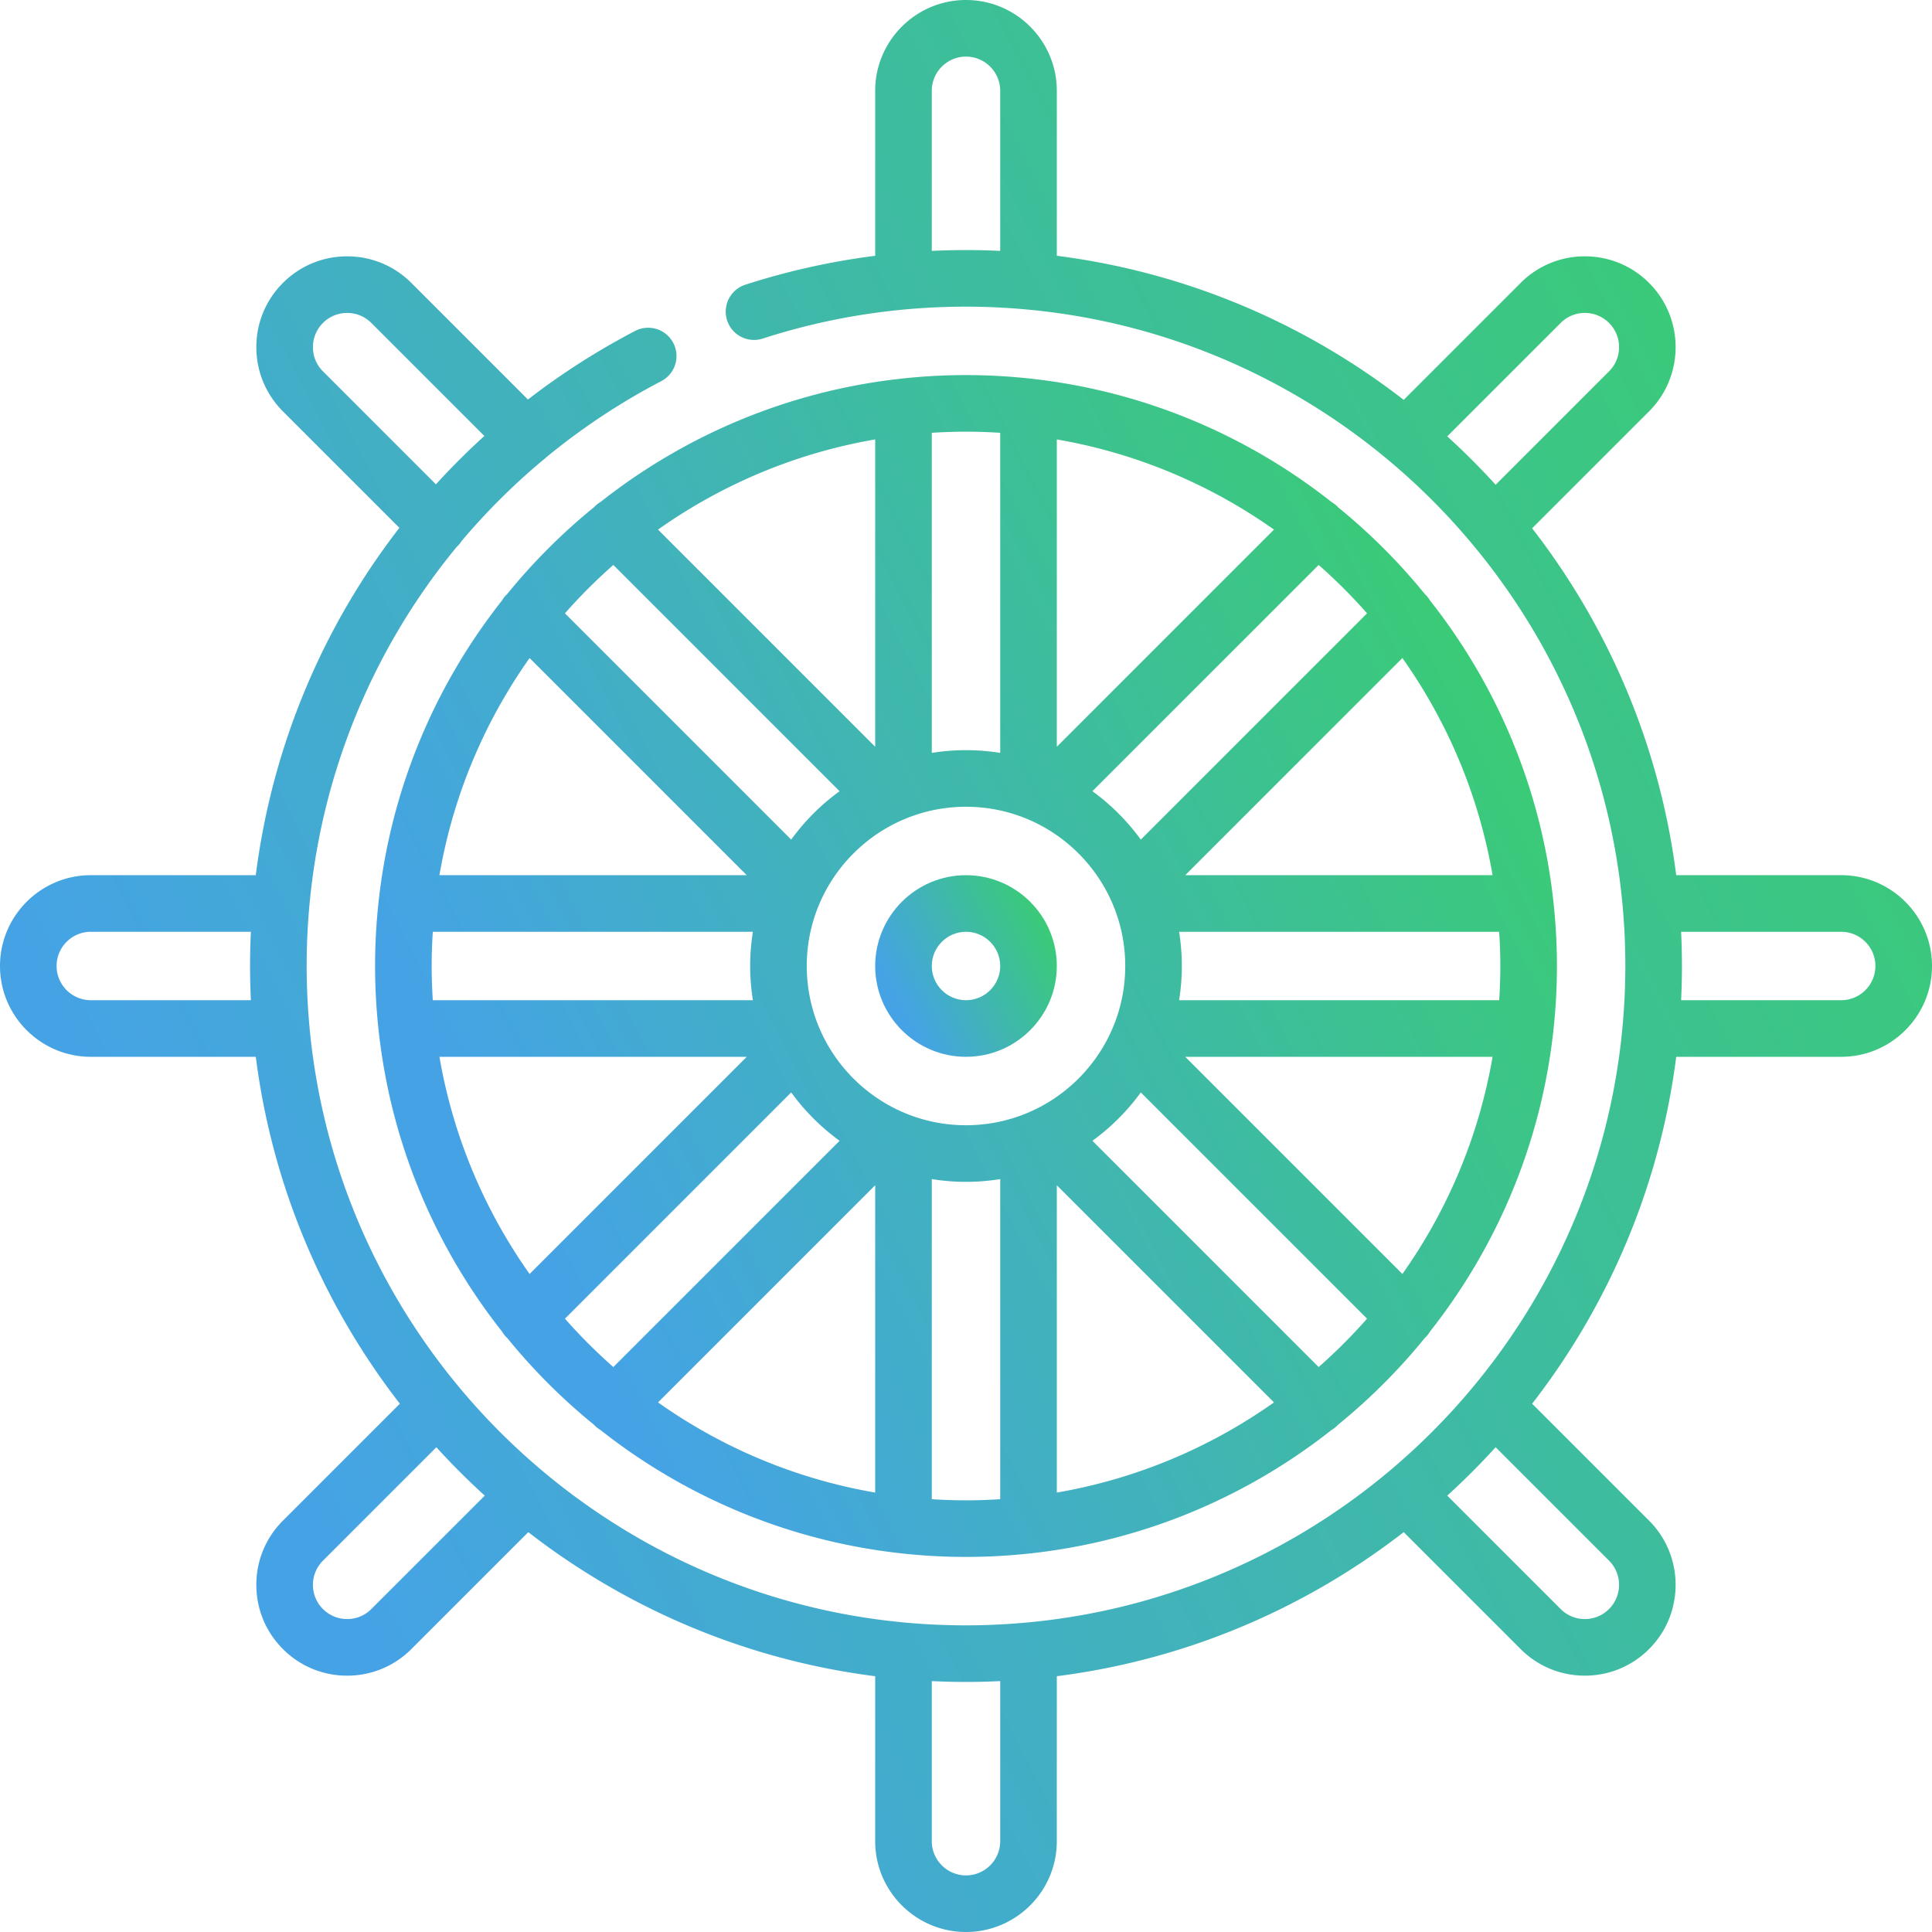
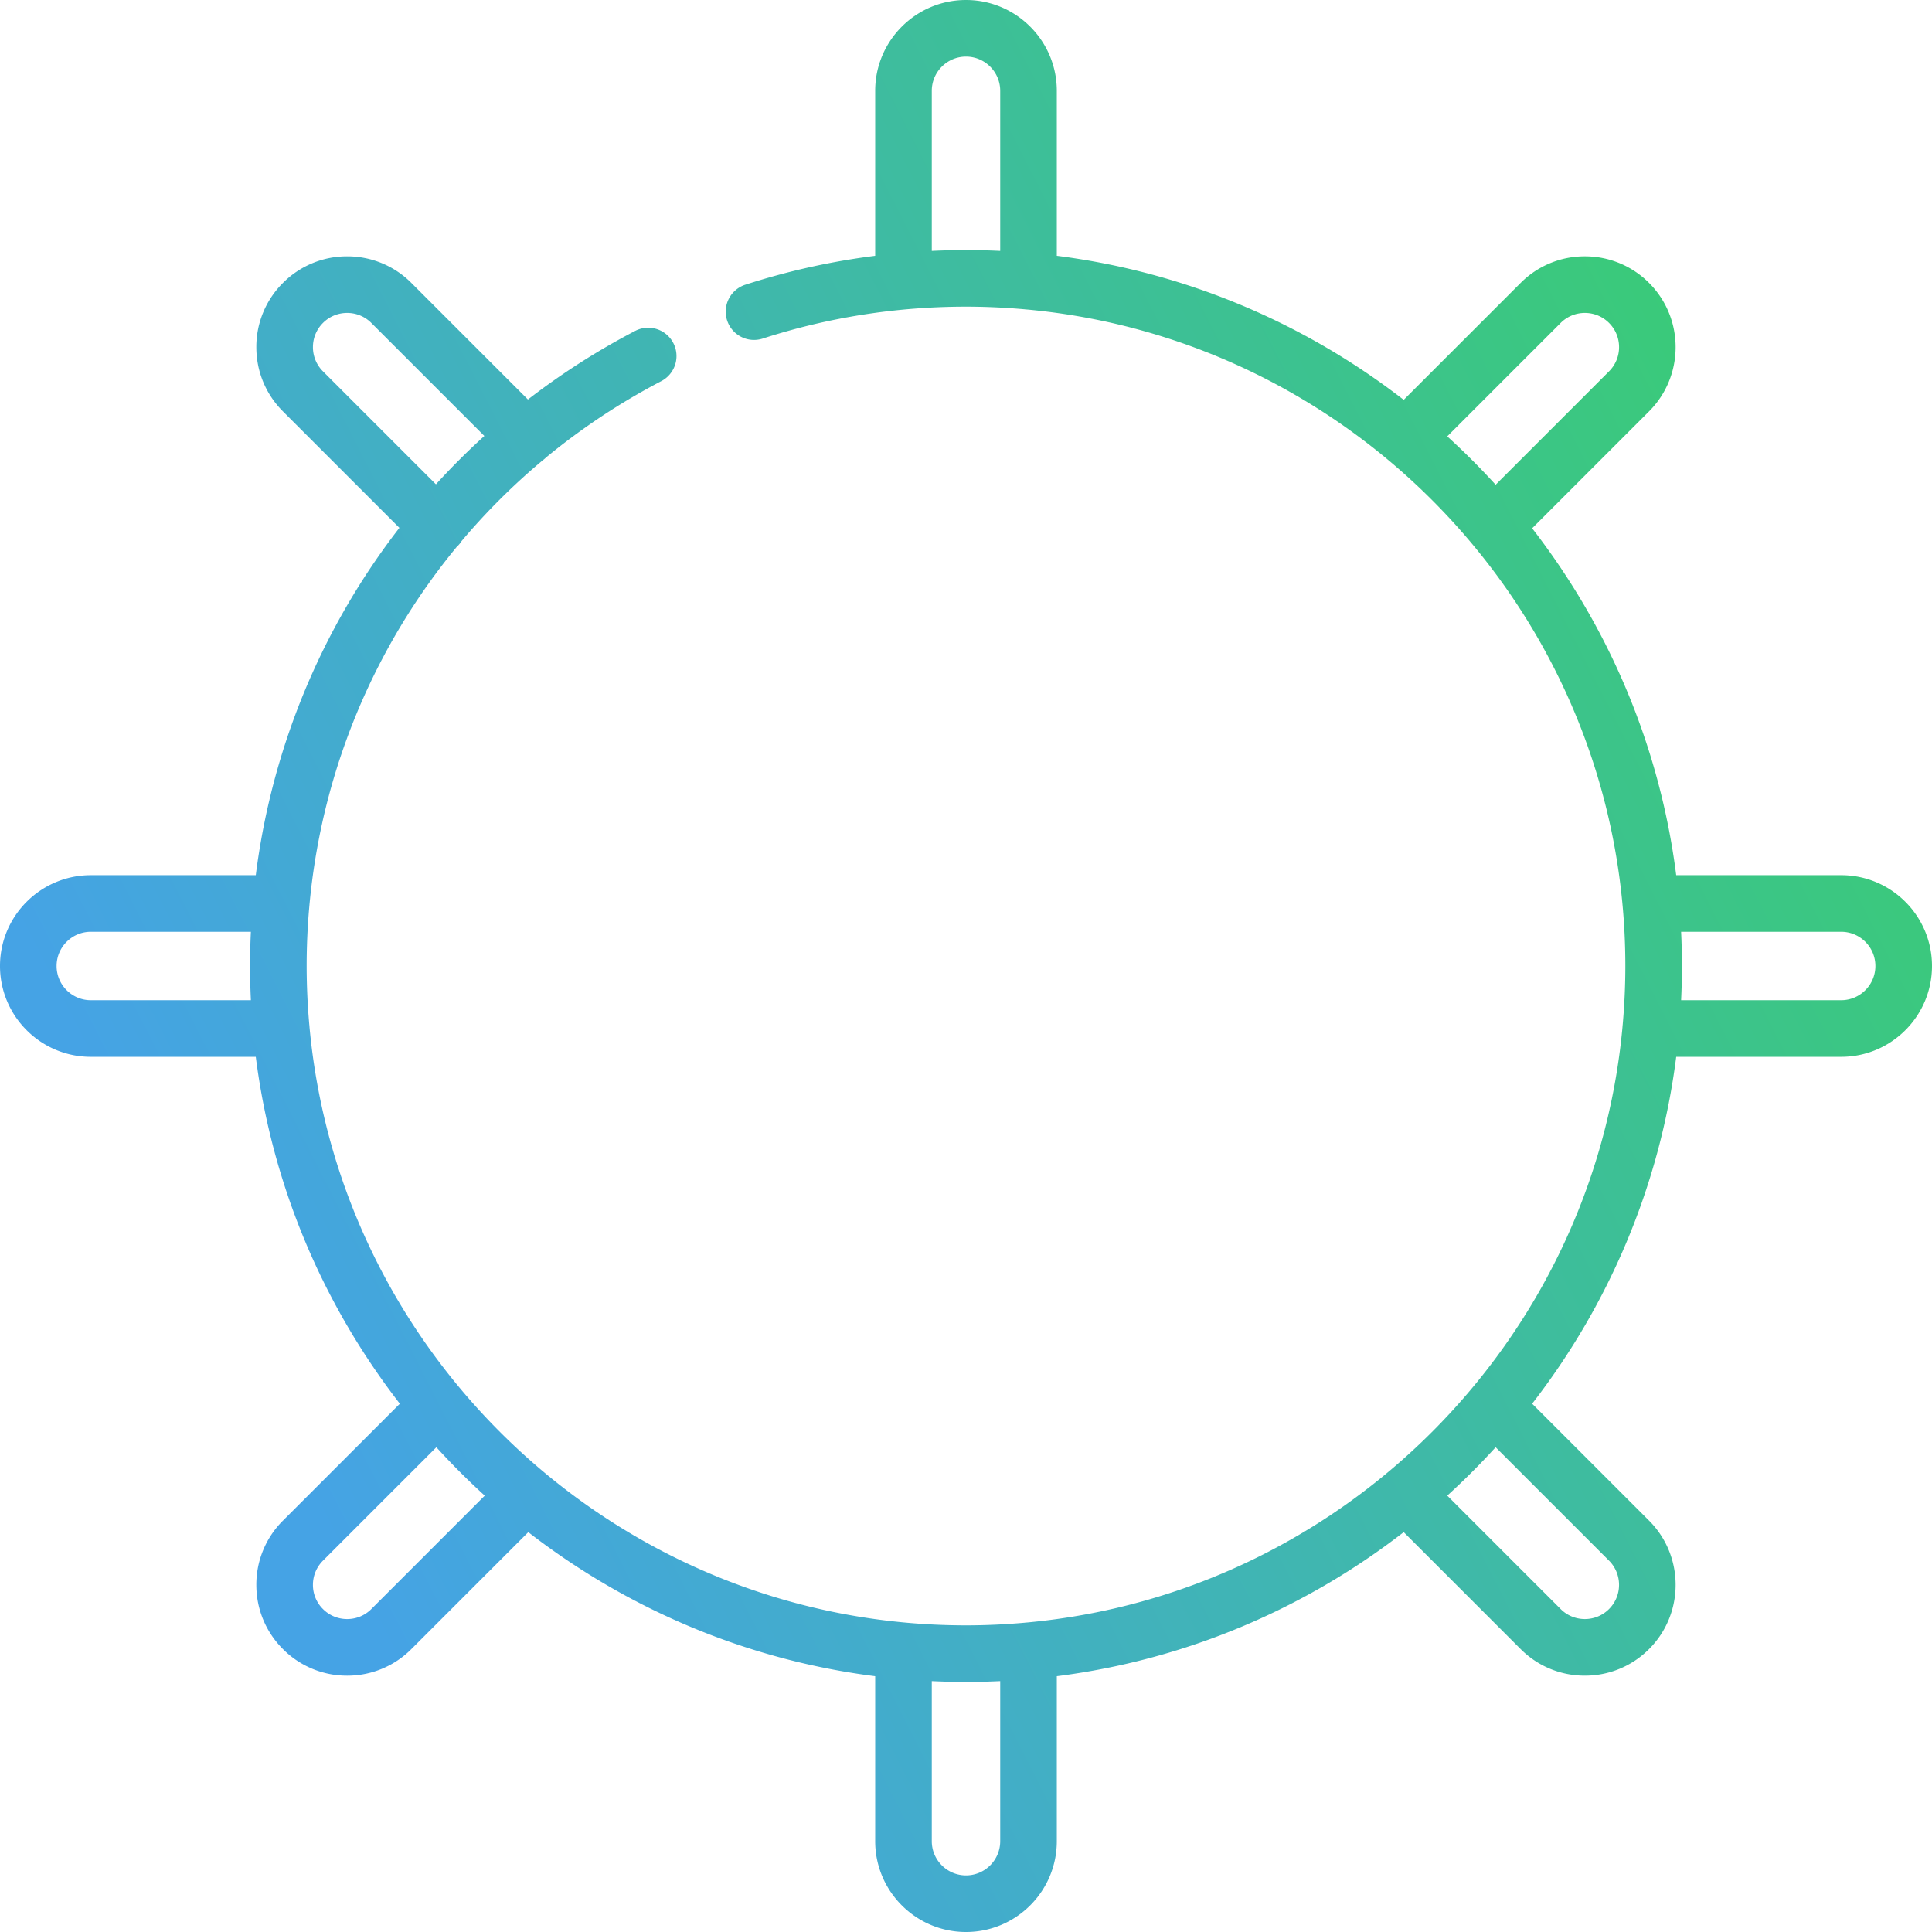
<svg xmlns="http://www.w3.org/2000/svg" viewBox="0 0 512 512" fill="url(#a)">
  <defs>
    <linearGradient id="a" x1="0%" x2="89.101%" y1="45.399%" y2="0%">
      <stop offset="0%" stop-color="#45A3E5" />
      <stop offset="100%" stop-color="#39CE6E" />
    </linearGradient>
  </defs>
-   <path d="M256 231.934c-13.27 0-24.066 10.796-24.066 24.066S242.73 280.066 256 280.066 280.066 269.27 280.066 256 269.27 231.934 256 231.934zm0 33.132c-4.999 0-9.066-4.067-9.066-9.066s4.067-9.066 9.066-9.066c4.999 0 9.066 4.067 9.066 9.066 0 4.999-4.067 9.066-9.066 9.066z" />
  <path d="M487.933 231.933h-43.72c-4.365-34.336-17.952-65.83-38.179-91.932l30.985-30.985c9.384-9.383 9.384-24.652 0-34.035a23.908 23.908 0 0 0-17.018-7.049 23.908 23.908 0 0 0-17.018 7.049l-30.985 30.985c-26.102-20.227-57.596-33.813-91.932-38.179v-43.72C280.067 10.796 269.27 0 256 0c-13.271 0-24.067 10.796-24.067 24.067v43.722a188.65 188.65 0 0 0-34.417 7.665 7.5 7.5 0 0 0-4.826 9.445 7.498 7.498 0 0 0 9.445 4.826c17.337-5.612 35.46-8.458 53.864-8.458 5.245 0 10.434.246 15.563.701.207.028.416.045.628.056C360.976 90.221 430.733 165.111 430.733 256c0 5.246-.246 10.434-.701 15.563a7.629 7.629 0 0 0-.056.628c-7.705 83.456-74.34 150.088-157.798 157.787-.205.01-.407.027-.607.054-5.132.455-10.323.702-15.571.702-90.893 0-165.786-69.764-173.977-158.555a7.56 7.56 0 0 0-.054-.607 176.223 176.223 0 0 1-.702-15.571c0-41.372 14.454-80.348 39.762-111.066.083-.076.169-.145.249-.226a7.498 7.498 0 0 0 1.049-1.324 174.407 174.407 0 0 1 21.513-21.41c.293-.217.578-.45.844-.716a176.271 176.271 0 0 1 30.564-20.254 7.5 7.5 0 1 0-6.943-13.297 191.507 191.507 0 0 0-28.396 18.167l-30.893-30.893a23.908 23.908 0 0 0-17.018-7.049 23.904 23.904 0 0 0-17.017 7.049A23.908 23.908 0 0 0 67.932 92c0 6.429 2.504 12.472 7.049 17.018l30.863 30.864c-20.478 26.454-33.764 58.128-38.057 92.053h-43.72C10.796 231.933 0 242.73 0 256c0 13.271 10.796 24.067 24.067 24.067h43.72c4.366 34.336 17.952 65.829 38.179 91.932l-30.985 30.985a23.908 23.908 0 0 0-7.049 17.018c0 6.429 2.504 12.472 7.049 17.018a23.908 23.908 0 0 0 17.018 7.049 23.908 23.908 0 0 0 17.018-7.049l30.985-30.985c26.102 20.227 57.596 33.814 91.932 38.179v43.72C231.933 501.204 242.729 512 256 512c13.27 0 24.067-10.796 24.067-24.067v-43.72c34.336-4.366 65.829-17.952 91.932-38.179l30.985 30.985c4.546 4.546 10.589 7.049 17.018 7.049s12.472-2.503 17.018-7.049c9.384-9.383 9.384-24.652 0-34.035l-30.985-30.985c20.227-26.102 33.814-57.596 38.179-91.932h43.72c13.27 0 24.066-10.796 24.066-24.067 0-13.27-10.796-24.067-24.067-24.067zM265.067 66.489a192.026 192.026 0 0 0-9.067-.221c-3.03 0-6.052.08-9.067.222V24.067c0-5 4.067-9.067 9.067-9.067 4.999 0 9.067 4.067 9.067 9.067v42.422zm118.468 49.153l30.056-30.055c1.712-1.713 3.989-2.656 6.411-2.656s4.698.943 6.411 2.656c1.712 1.712 2.656 3.989 2.656 6.411s-.943 4.699-2.656 6.411l-30.055 30.055a191.955 191.955 0 0 0-12.823-12.822zM85.587 98.409c-1.713-1.712-2.656-3.989-2.656-6.411s.943-4.698 2.656-6.411c1.712-1.713 3.989-2.656 6.411-2.656s4.698.943 6.411 2.656l29.95 29.95a189.388 189.388 0 0 0-12.831 12.814L85.587 98.409zm-61.52 166.658c-5 0-9.067-4.067-9.067-9.067 0-4.999 4.067-9.067 9.067-9.067h42.419a192.327 192.327 0 0 0-.219 9.067c0 3.04.079 6.061.221 9.067H24.067zm74.342 161.346c-1.712 1.713-3.989 2.656-6.411 2.656s-4.698-.943-6.411-2.656a9.004 9.004 0 0 1-2.656-6.411c0-2.421.943-4.698 2.656-6.411l30.055-30.055a191.261 191.261 0 0 0 12.823 12.823l-30.056 30.054zm166.658 61.52c0 4.999-4.067 9.067-9.067 9.067s-9.067-4.067-9.067-9.067v-42.422c3.005.142 6.027.221 9.067.221s6.061-.079 9.067-.221v42.422zm161.346-74.343c3.535 3.535 3.535 9.287-.001 12.822-1.712 1.713-3.989 2.656-6.411 2.656s-4.698-.943-6.411-2.656l-30.055-30.055a191.497 191.497 0 0 0 12.823-12.823l30.055 30.056zm61.52-148.523h-42.422c.142-3.005.221-6.027.221-9.067s-.079-6.061-.221-9.067h42.422c5 0 9.067 4.067 9.067 9.067s-4.067 9.067-9.067 9.067z" />
-   <path d="M411.668 238.915a7.27 7.27 0 0 0-.076-.665c-3.362-29.659-15.032-56.833-32.634-79.125a7.512 7.512 0 0 0-1.151-1.499c-.066-.066-.138-.123-.206-.186a157.976 157.976 0 0 0-23.038-23.038c-.063-.067-.119-.139-.185-.204a7.458 7.458 0 0 0-1.497-1.15c-22.296-17.605-49.476-29.277-79.14-32.637a7.594 7.594 0 0 0-.644-.074 157.724 157.724 0 0 0-17.094-.937c-5.774 0-11.473.324-17.086.936a7.27 7.27 0 0 0-.665.076c-29.659 3.362-56.834 15.033-79.126 32.635a7.33 7.33 0 0 0-1.501 1.149c-.066.066-.123.138-.186.206a157.976 157.976 0 0 0-23.038 23.038c-.067.063-.139.119-.204.185a7.518 7.518 0 0 0-1.15 1.496c-17.61 22.302-29.284 49.492-32.64 79.166-.031.199-.054.4-.069.604A157.48 157.48 0 0 0 99.4 256c0 5.784.325 11.493.939 17.117.014.197.038.391.067.583 3.354 29.676 15.026 56.868 32.636 79.172a7.498 7.498 0 0 0 1.155 1.504c.068.068.141.126.211.19a157.96 157.96 0 0 0 23.026 23.026c.065.07.124.144.192.213.46.46.97.84 1.506 1.156 22.3 17.606 49.487 29.277 79.157 32.633.199.031.4.055.604.069 5.621.614 11.327.939 17.109.939 5.784 0 11.493-.325 17.117-.939.197-.014.391-.038.583-.067 29.677-3.354 56.868-15.026 79.172-32.636a7.558 7.558 0 0 0 1.504-1.154c.068-.068.126-.141.191-.211a157.96 157.96 0 0 0 23.026-23.026c.07-.065.144-.124.213-.192.461-.461.84-.97 1.156-1.507 17.601-22.294 29.27-49.471 32.629-79.131.033-.212.059-.427.074-.644.612-5.616.937-11.318.937-17.094 0-5.774-.324-11.473-.936-17.086zm-40.017-64.53c11.925 16.848 20.26 36.405 23.895 57.549h-81.444l57.549-57.549zm-9.369-11.844l-59.96 59.96a57.69 57.69 0 0 0-12.823-12.823l59.961-59.96a142.882 142.882 0 0 1 12.822 12.823zm-82.215-46.088c21.144 3.636 40.701 11.971 57.549 23.896l-57.549 57.549v-81.445zm-33.134-1.756c2.999-.19 6.02-.299 9.067-.299 3.046 0 6.068.108 9.067.299v84.829c-2.955-.473-5.981-.726-9.067-.726s-6.112.254-9.067.726v-84.829zm-15 1.756v81.444l-57.549-57.549c16.849-11.924 36.405-20.259 57.549-23.895zm-69.392 33.265l59.96 59.96a57.67 57.67 0 0 0-12.823 12.823l-59.96-59.961a142.75 142.75 0 0 1 12.823-12.822zm-22.192 24.666l57.548 57.549h-81.444c3.636-21.144 11.971-40.701 23.896-57.549zM114.398 256c0-3.046.108-6.068.299-9.067h84.829c-.473 2.955-.726 5.981-.726 9.067s.253 6.112.726 9.067h-84.829a142.586 142.586 0 0 1-.299-9.067zm25.951 81.616c-11.925-16.848-20.26-36.405-23.896-57.549h81.444l-57.548 57.549zm9.369 11.844l59.96-59.961a57.67 57.67 0 0 0 12.823 12.823l-59.96 59.96a142.882 142.882 0 0 1-12.823-12.822zm82.215 46.087c-21.144-3.636-40.701-11.971-57.549-23.895l57.549-57.549v81.444zm33.134 1.756c-2.999.19-6.021.299-9.067.299s-6.068-.108-9.067-.299v-84.829c2.955.473 5.981.726 9.067.726s6.112-.254 9.067-.726v84.829zM256 298.2c-23.269 0-42.2-18.931-42.2-42.2 0-23.269 18.931-42.2 42.2-42.2 23.269 0 42.2 18.931 42.2 42.2s-18.931 42.2-42.2 42.2zm24.067 97.347v-81.444l57.549 57.548c-16.848 11.925-36.405 20.26-57.549 23.896zm69.392-33.265l-59.961-59.96a57.67 57.67 0 0 0 12.823-12.823l59.96 59.96a142.62 142.62 0 0 1-12.822 12.823zm22.192-24.666l-57.549-57.549h81.444c-3.635 21.144-11.97 40.7-23.895 57.549zm25.652-72.549h-84.829c.473-2.955.726-5.981.726-9.067 0-3.086-.253-6.112-.726-9.067h84.829c.19 2.999.299 6.021.299 9.067 0 3.046-.108 6.068-.299 9.067z" />
</svg>